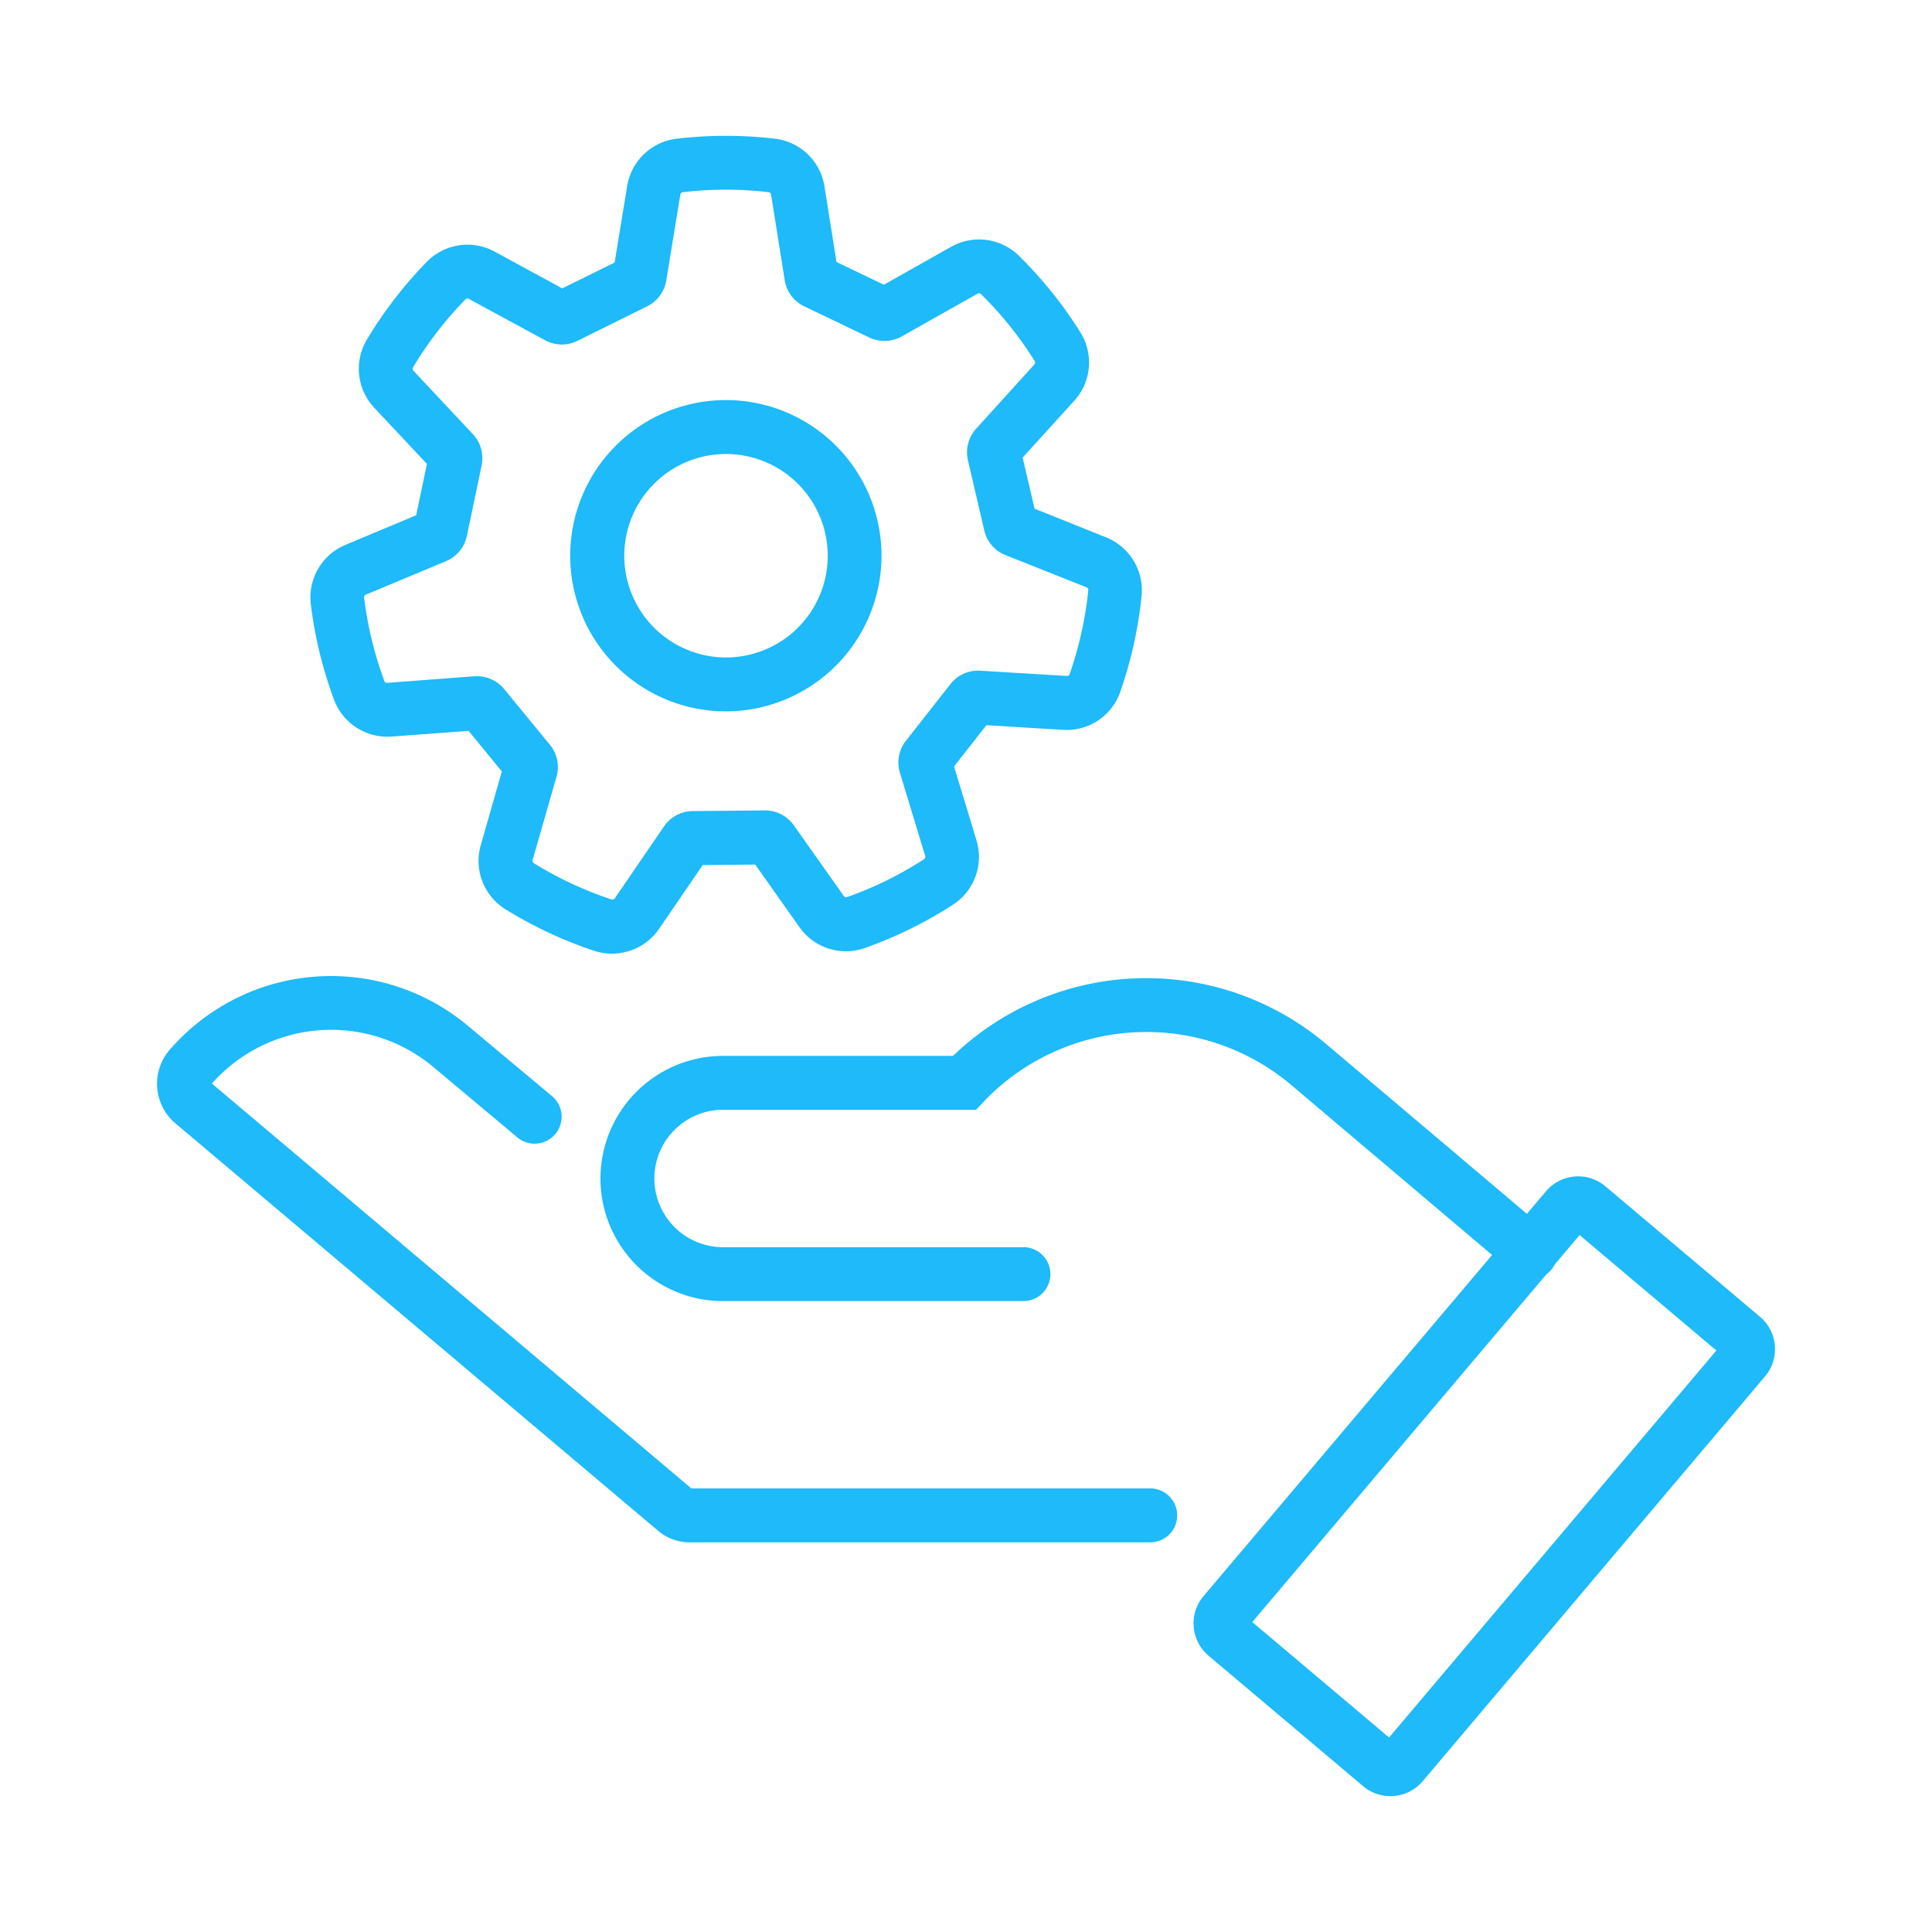
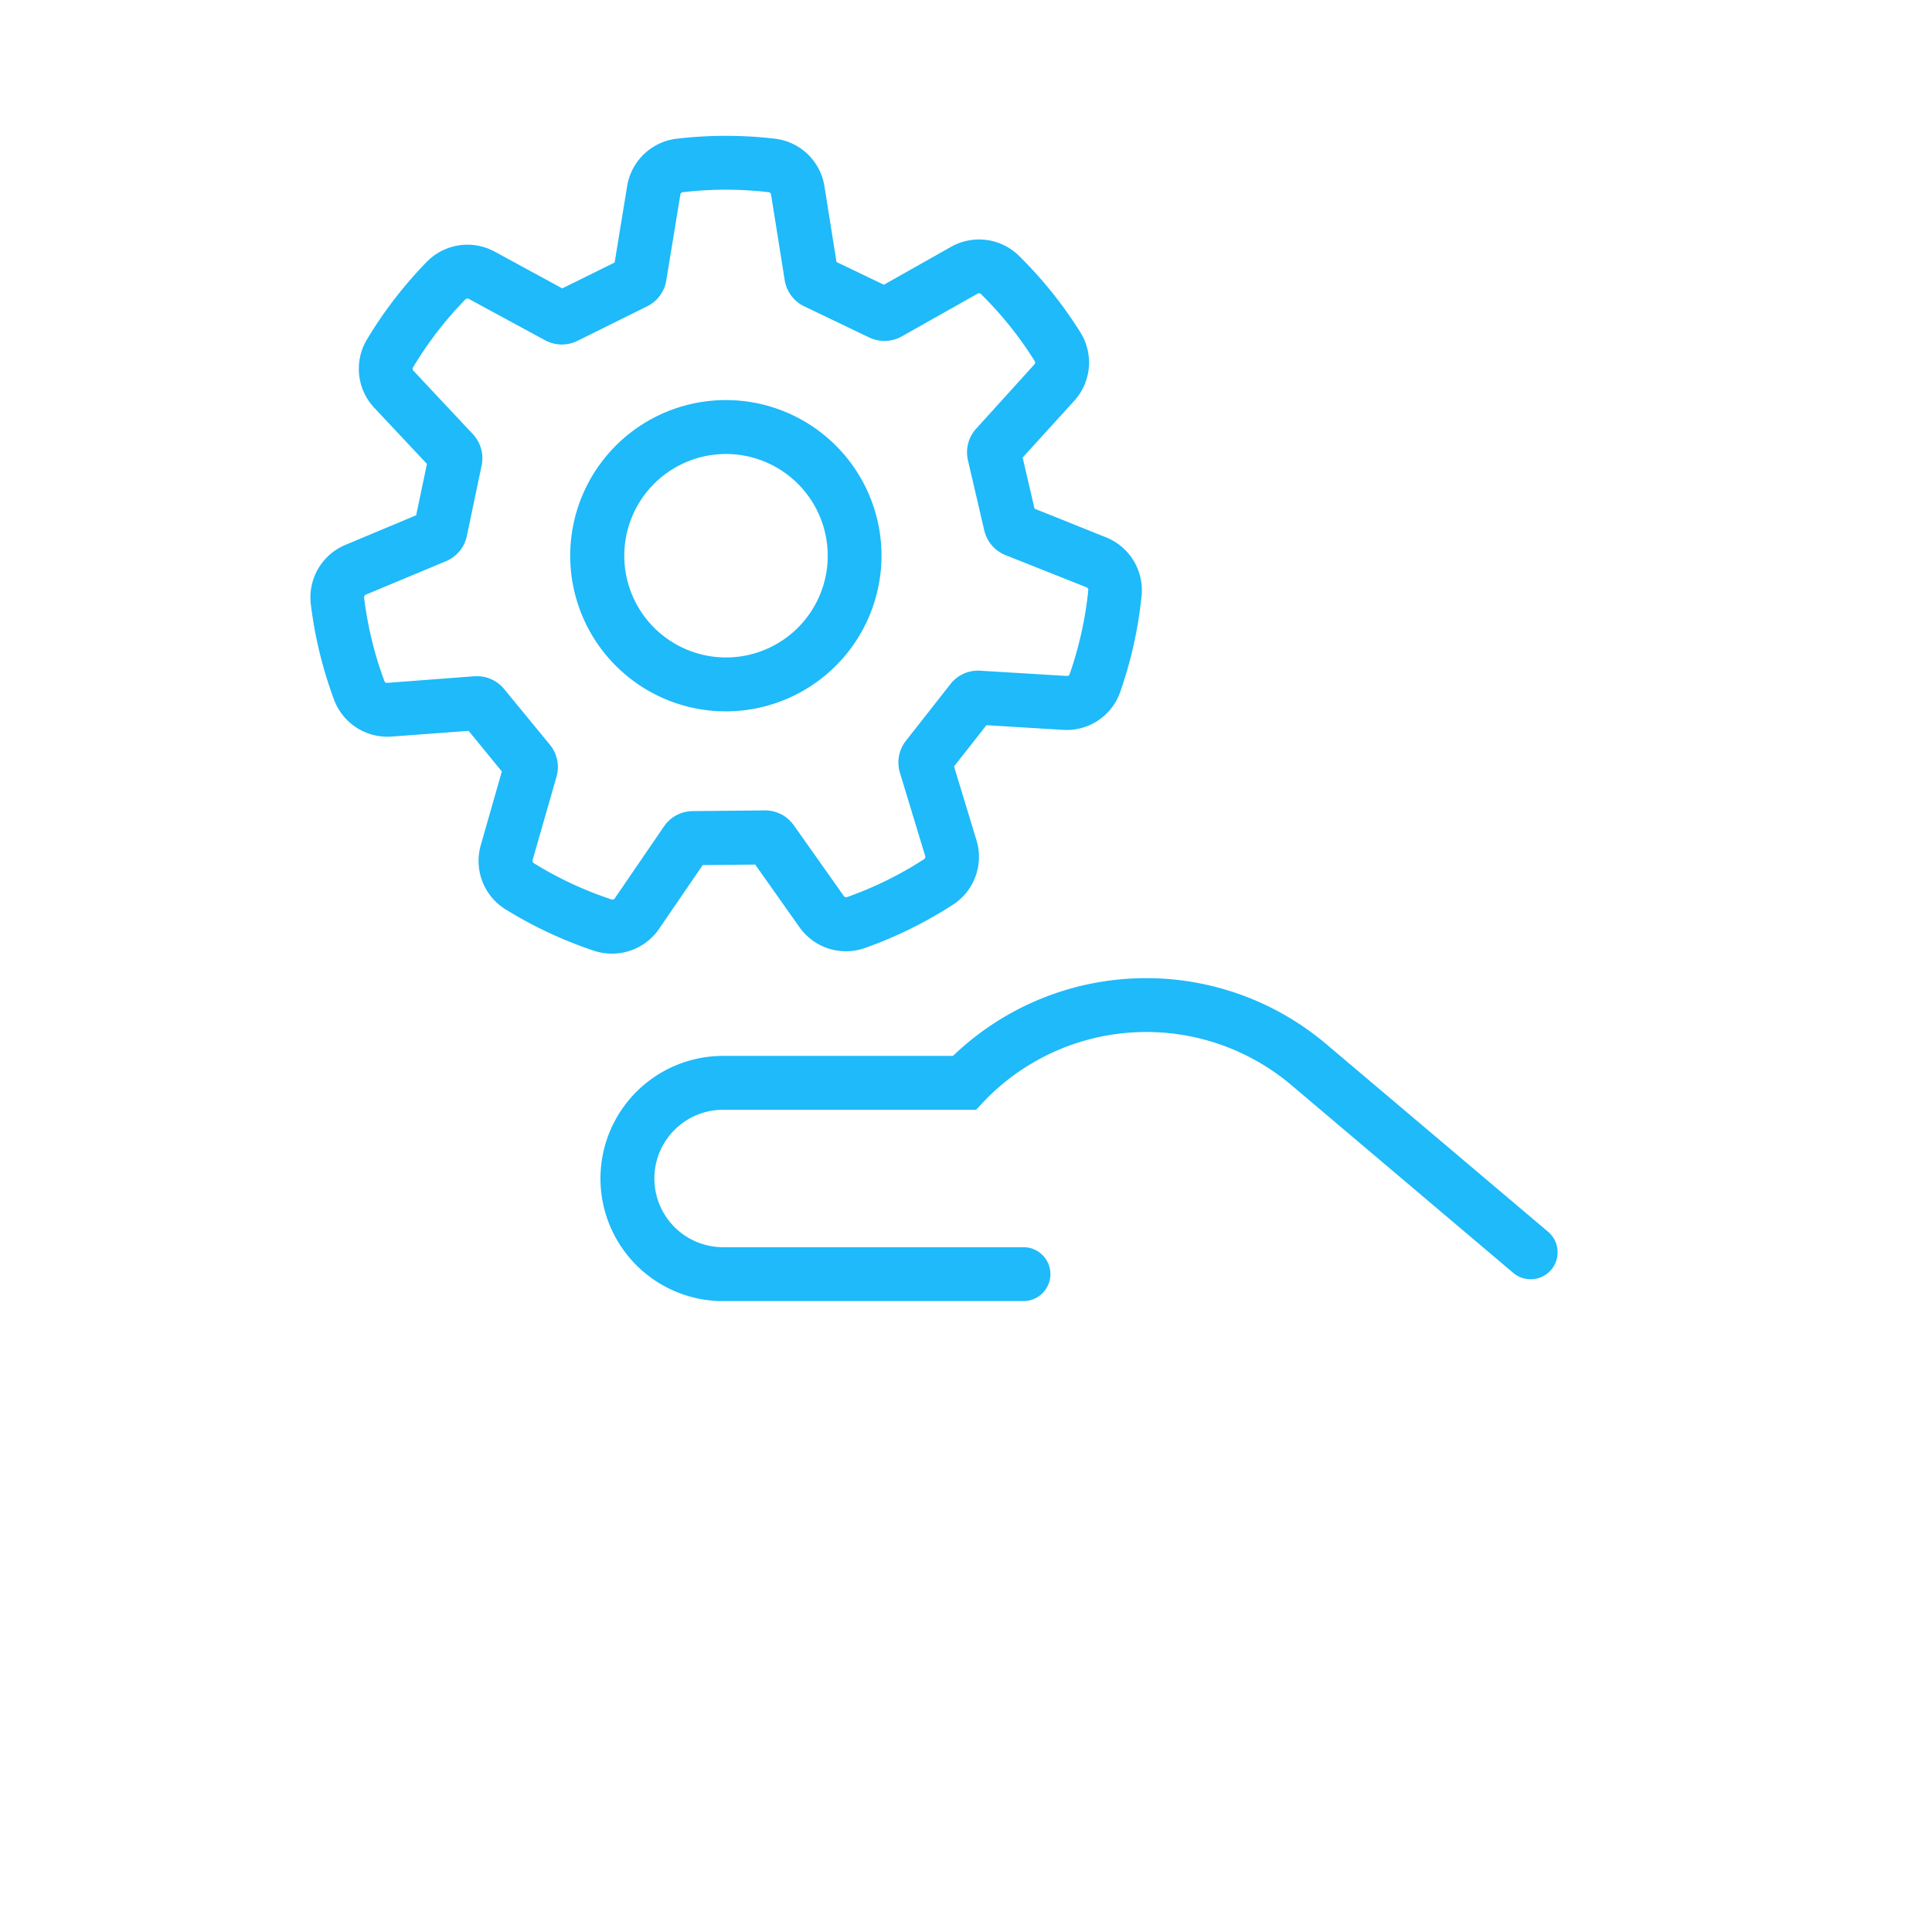
<svg xmlns="http://www.w3.org/2000/svg" width="64" height="64" viewBox="0 0 64 64">
  <defs>
    <clipPath id="clip-path">
      <rect id="Rectangle_37" data-name="Rectangle 37" width="53.593" height="55" fill="#1ebafa" />
    </clipPath>
  </defs>
  <g id="ic-s4-Tailored-Approach" transform="translate(-252 -1238)">
    <g id="Group_100" data-name="Group 100" transform="translate(55.203 39.5)">
      <g id="Group_100-inner" data-name="Group 100-inner" transform="translate(202 1203)">
        <g id="Group_99" data-name="Group 99" clip-path="url(#clip-path)">
-           <path id="Path_35" data-name="Path 35" d="M32.87,109.01H17.635a1.6,1.6,0,0,1-1.03-.377L.61,95.132a1.717,1.717,0,0,1-.2-2.428,7.064,7.064,0,0,1,9.868-.821L13.1,94.242a.893.893,0,0,1-1.146,1.369l-2.818-2.36a5.27,5.27,0,0,0-7.319.561L17.7,107.224H32.87a.893.893,0,1,1,0,1.785" transform="translate(0 -62.418)" fill="#1ebafa" />
-           <path id="Path_36" data-name="Path 36" d="M117.845,132.3a1.39,1.39,0,0,1-.9-.329l-5.122-4.324a1.4,1.4,0,0,1-.166-1.972L123,112.265a1.4,1.4,0,0,1,1.97-.166l5.123,4.324a1.4,1.4,0,0,1,.166,1.972l-11.341,13.411a1.4,1.4,0,0,1-1.069.495m-4.576-5.767,4.531,3.824,10.842-12.82-4.531-3.824Z" transform="translate(-76.992 -77.301)" fill="#1ebafa" />
          <path id="Path_37" data-name="Path 37" d="M61.611,101.177h-9.92a4.061,4.061,0,0,1,0-8.123h7.616a9.237,9.237,0,0,1,12.4-.361L79,98.862a.893.893,0,1,1-1.153,1.363l-7.29-6.169a7.443,7.443,0,0,0-10.163.441l-.321.342H51.691a2.276,2.276,0,0,0,0,4.552h9.92a.893.893,0,1,1,0,1.785" transform="translate(-32.941 -62.576)" fill="#1ebafa" />
          <path id="Path_38" data-name="Path 38" d="M26.464,27.091A1.865,1.865,0,0,1,25.876,27a13.959,13.959,0,0,1-2.95-1.38,1.885,1.885,0,0,1-.818-2.114l.7-2.451-1.1-1.344L19.15,19.9a1.885,1.885,0,0,1-1.9-1.22,13.933,13.933,0,0,1-.77-3.165,1.885,1.885,0,0,1,1.137-1.961l2.353-.986.357-1.7L18.574,9a1.887,1.887,0,0,1-.238-2.248,13.955,13.955,0,0,1,1.988-2.581,1.886,1.886,0,0,1,2.241-.339l2.245,1.221,1.735-.857.415-2.536A1.886,1.886,0,0,1,28.6.095a13.97,13.97,0,0,1,3.258,0,1.884,1.884,0,0,1,1.636,1.568l.4,2.516,1.57.753,2.233-1.26a1.887,1.887,0,0,1,2.24.3,13.929,13.929,0,0,1,2.038,2.541,1.884,1.884,0,0,1-.2,2.258L40.06,10.658l.395,1.693,2.382.955A1.886,1.886,0,0,1,44,15.241a13.912,13.912,0,0,1-.707,3.18,1.879,1.879,0,0,1-1.886,1.257l-2.546-.155-1.073,1.366.746,2.457a1.886,1.886,0,0,1-.779,2.121,13.945,13.945,0,0,1-2.923,1.438,1.883,1.883,0,0,1-2.16-.684l-1.471-2.081-1.739.017-1.449,2.118a1.886,1.886,0,0,1-1.554.815M21.984,17.9a1.163,1.163,0,0,1,.9.425L24.4,20.17a1.163,1.163,0,0,1,.219,1.06l-.793,2.765a.093.093,0,0,0,.042.1,12.211,12.211,0,0,0,2.574,1.2.092.092,0,0,0,.106-.034l1.632-2.386a1.162,1.162,0,0,1,.951-.506l2.387-.023h.012a1.164,1.164,0,0,1,.949.491l1.66,2.348a.093.093,0,0,0,.106.032,12.141,12.141,0,0,0,2.549-1.255.092.092,0,0,0,.04-.1l-.84-2.767a1.162,1.162,0,0,1,.2-1.056l1.475-1.878a1.156,1.156,0,0,1,.986-.443l2.871.174a.086.086,0,0,0,.092-.063,12.148,12.148,0,0,0,.616-2.773.092.092,0,0,0-.056-.1L39.49,13.888a1.164,1.164,0,0,1-.7-.815h0l-.542-2.327a1.165,1.165,0,0,1,.27-1.043L40.451,7.57a.093.093,0,0,0,.008-.111A12.283,12.283,0,0,0,39.636,6.3a12.093,12.093,0,0,0-.955-1.057.092.092,0,0,0-.11-.017L36.055,6.645a1.167,1.167,0,0,1-1.075.035L32.824,5.647a1.163,1.163,0,0,1-.646-.866l-.452-2.838a.092.092,0,0,0-.081-.076,12.211,12.211,0,0,0-2.841,0,.093.093,0,0,0-.082.075l-.467,2.851a1.167,1.167,0,0,1-.63.853L25.312,6.792a1.164,1.164,0,0,1-1.07-.02L21.711,5.4a.091.091,0,0,0-.11.018,12.171,12.171,0,0,0-1.733,2.25.093.093,0,0,0,.01.112L21.85,9.883a1.166,1.166,0,0,1,.289,1.032l-.49,2.341a1.162,1.162,0,0,1-.69.834L18.3,15.2a.093.093,0,0,0-.054.1,12.152,12.152,0,0,0,.671,2.76.087.087,0,0,0,.093.061l2.879-.219c.03,0,.06,0,.09,0m7.163,6.263h0ZM22.9,20.737h0Zm14.8-.159v0m-15.668-.9h0m17.038-.417,0,0,0,0m1.459-6.6v0" transform="translate(-11.387 0)" fill="#1ebafa" />
          <path id="Path_39" data-name="Path 39" d="M49.549,38.7A5.156,5.156,0,1,1,54.7,33.545,5.162,5.162,0,0,1,49.549,38.7m0-8.526a3.37,3.37,0,1,0,3.37,3.37,3.374,3.374,0,0,0-3.37-3.37" transform="translate(-30.702 -19.635)" fill="#1ebafa" />
        </g>
      </g>
      <rect id="Group_100-area" data-name="Group 100-area" width="64" height="64" transform="translate(196.797 1198.5)" fill="none" />
    </g>
  </g>
</svg>